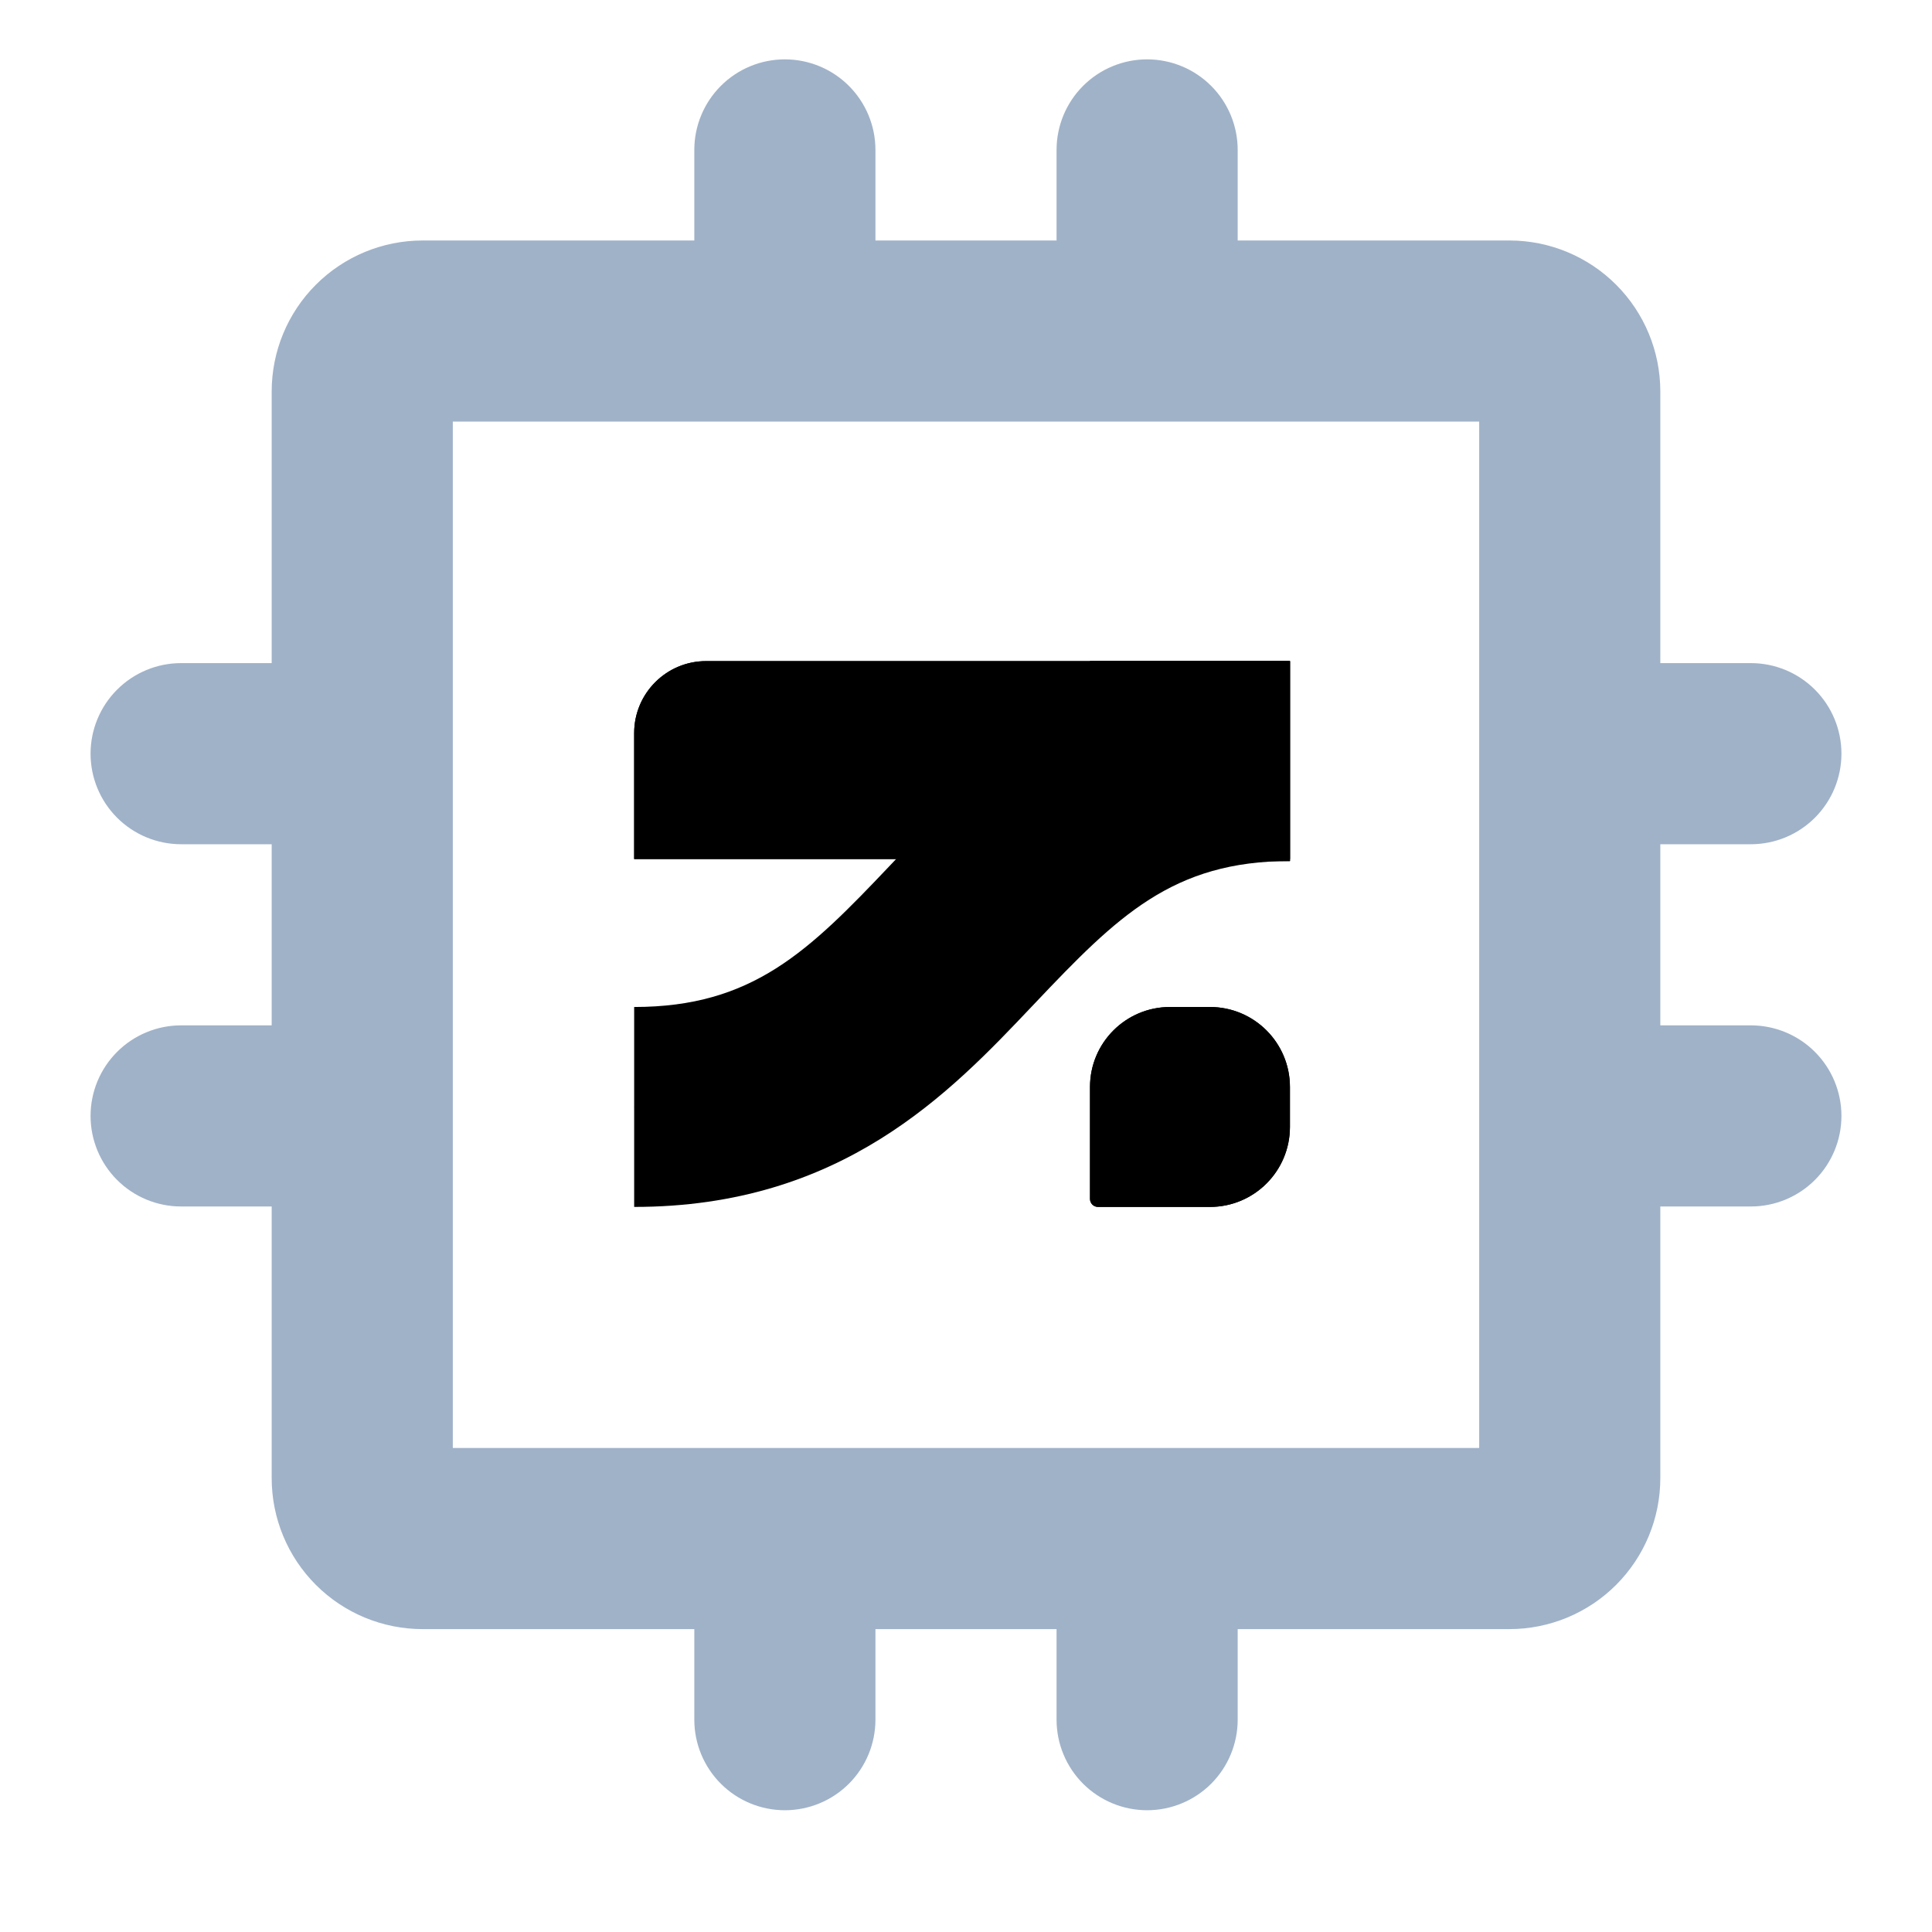
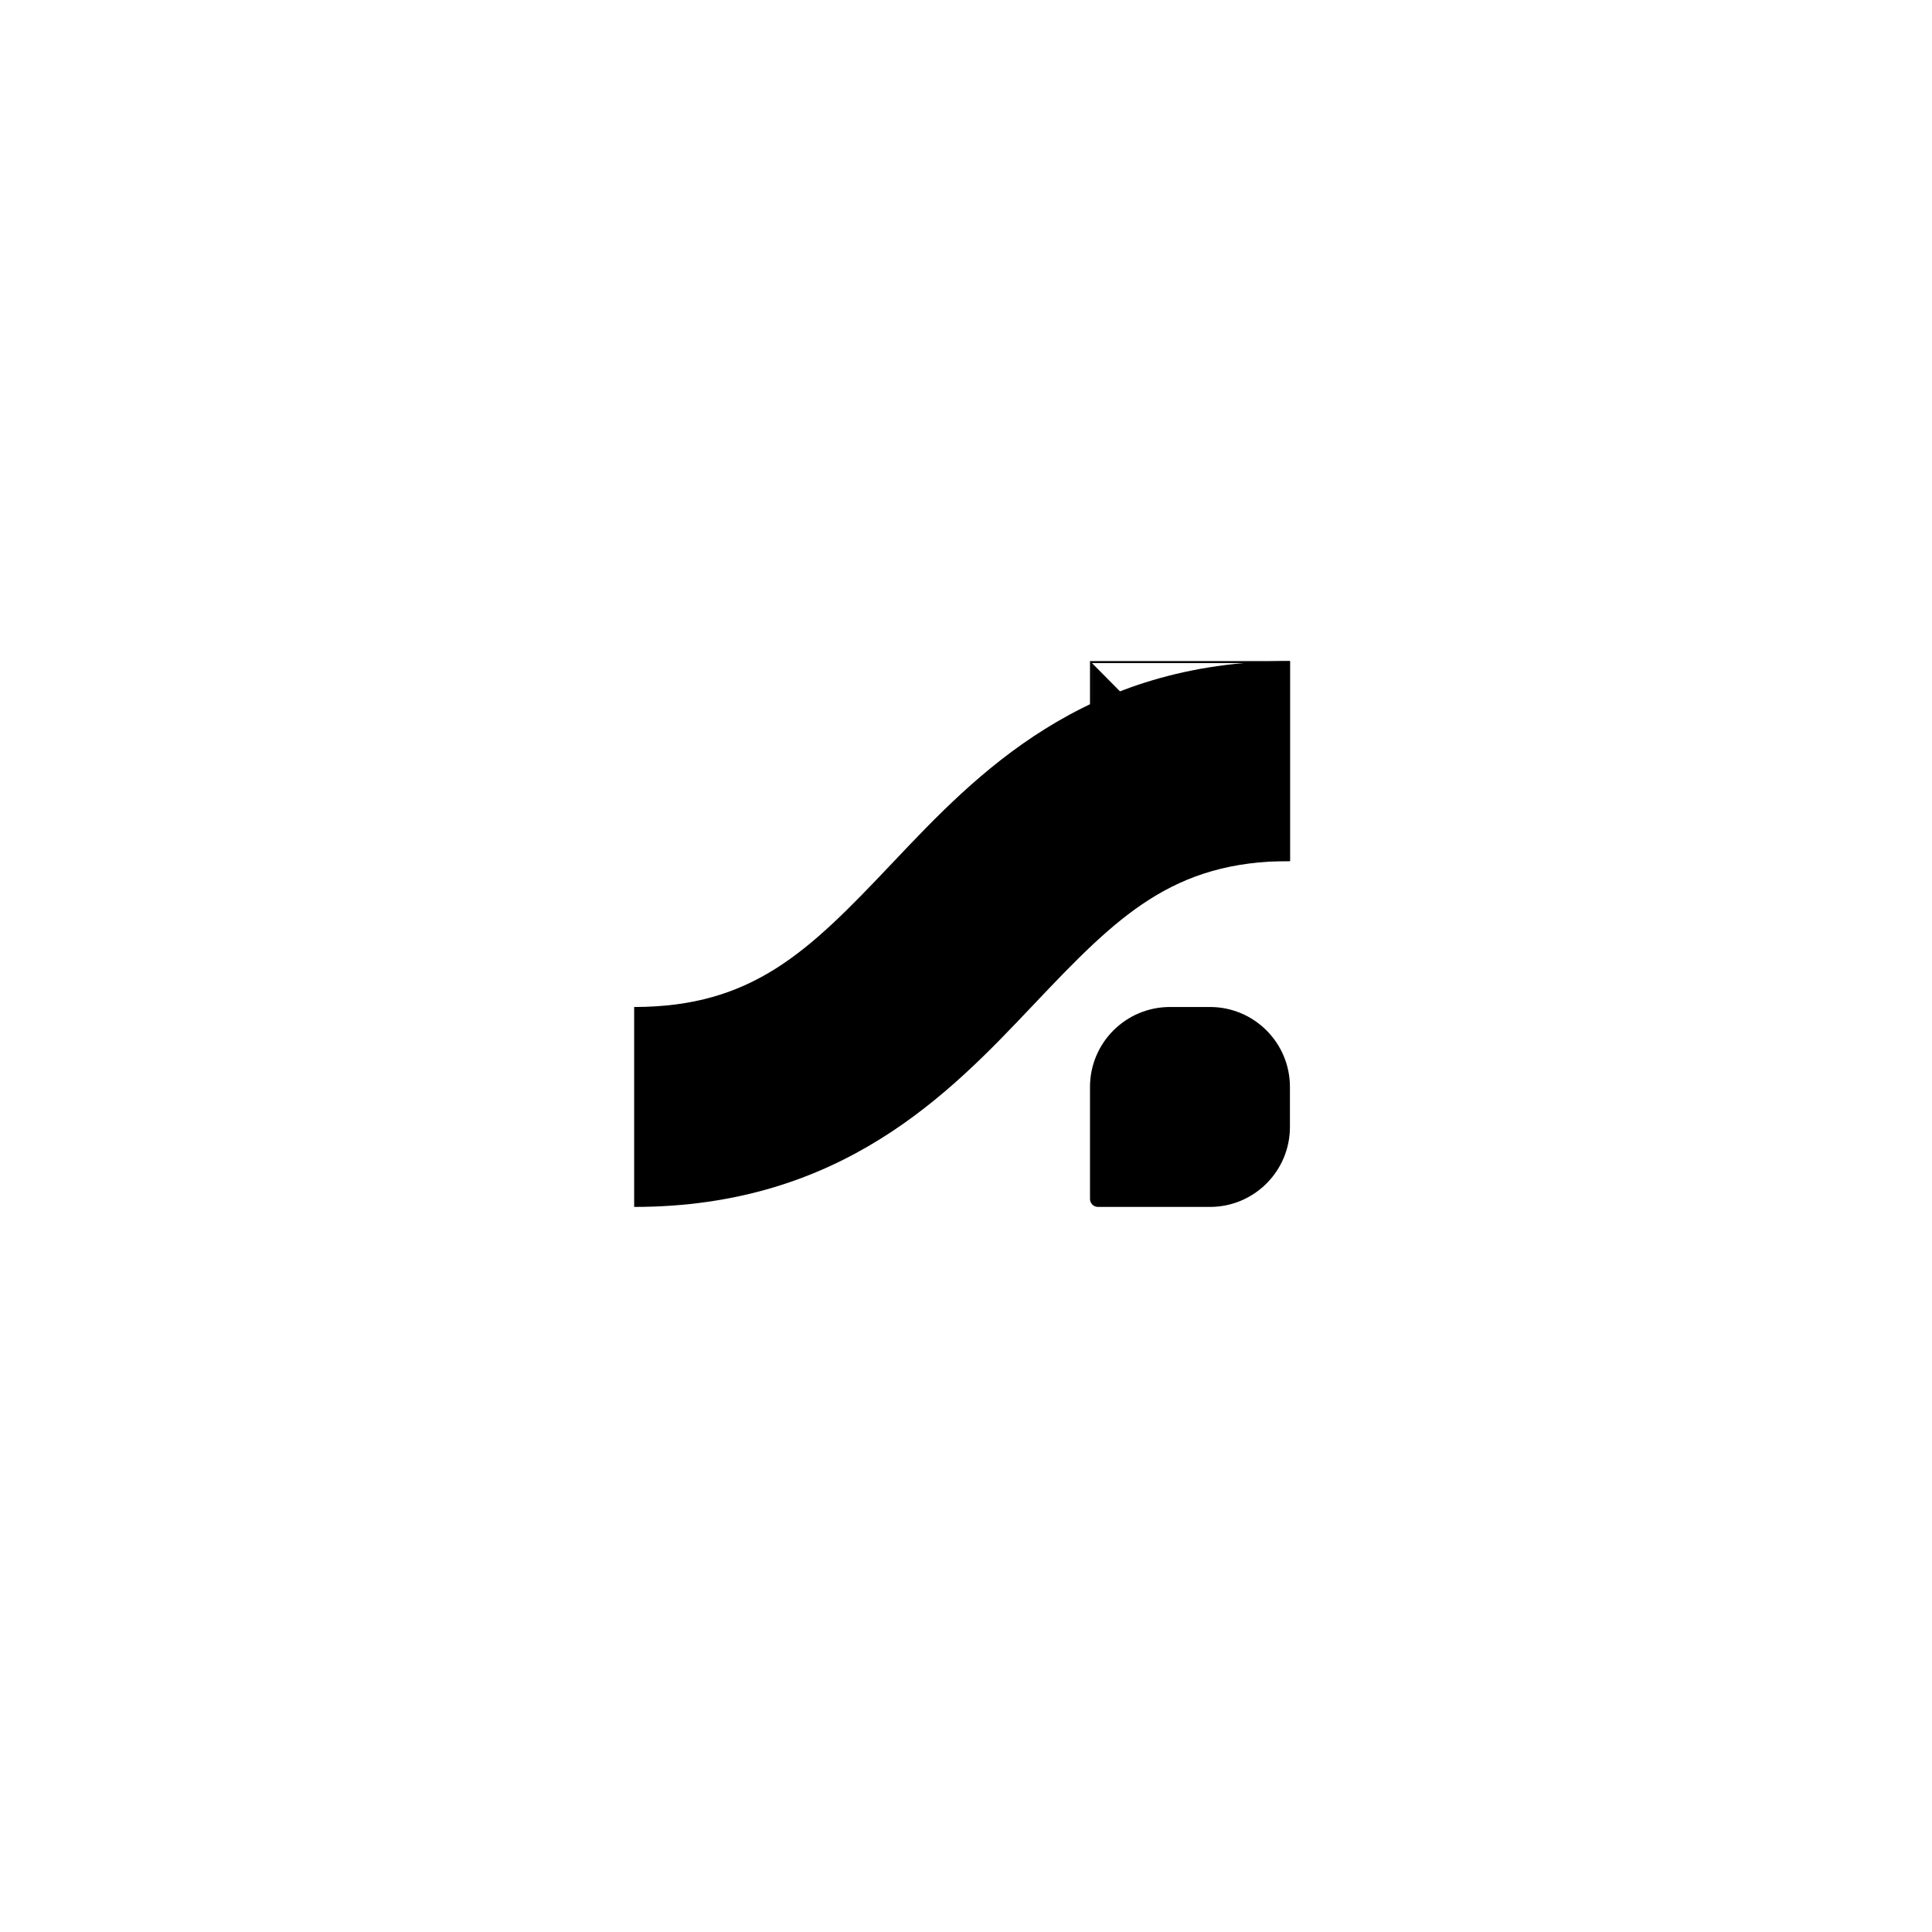
<svg xmlns="http://www.w3.org/2000/svg" width="120" height="120" viewBox="0 0 120 120" fill="none">
  <g filter="url(#filter0_i_2192_658)">
-     <path d="M108.75 65.625H103.125V54.375H108.75C110.242 54.375 111.673 53.782 112.727 52.728C113.782 51.673 114.375 50.242 114.375 48.75C114.375 47.258 113.782 45.828 112.727 44.773C111.673 43.718 110.242 43.125 108.75 43.125H103.125V26.25C103.125 23.764 102.137 21.379 100.379 19.621C98.621 17.863 96.236 16.875 93.75 16.875H76.875V11.25C76.875 9.758 76.282 8.328 75.228 7.273C74.173 6.218 72.742 5.625 71.25 5.625C69.758 5.625 68.327 6.218 67.272 7.273C66.218 8.328 65.625 9.758 65.625 11.25V16.875H54.375V11.25C54.375 9.758 53.782 8.328 52.727 7.273C51.673 6.218 50.242 5.625 48.75 5.625C47.258 5.625 45.827 6.218 44.773 7.273C43.718 8.328 43.125 9.758 43.125 11.25V16.875H26.25C23.764 16.875 21.379 17.863 19.621 19.621C17.863 21.379 16.875 23.764 16.875 26.25V43.125H11.25C9.758 43.125 8.327 43.718 7.273 44.773C6.218 45.828 5.625 47.258 5.625 48.75C5.625 50.242 6.218 51.673 7.273 52.728C8.327 53.782 9.758 54.375 11.25 54.375H16.875V65.625H11.25C9.758 65.625 8.327 66.218 7.273 67.273C6.218 68.328 5.625 69.758 5.625 71.25C5.625 72.742 6.218 74.173 7.273 75.228C8.327 76.282 9.758 76.875 11.25 76.875H16.875V93.75C16.875 96.237 17.863 98.621 19.621 100.379C21.379 102.137 23.764 103.125 26.25 103.125H43.125V108.75C43.125 110.242 43.718 111.673 44.773 112.728C45.827 113.782 47.258 114.375 48.75 114.375C50.242 114.375 51.673 113.782 52.727 112.728C53.782 111.673 54.375 110.242 54.375 108.75V103.125H65.625V108.75C65.625 110.242 66.218 111.673 67.272 112.728C68.327 113.782 69.758 114.375 71.25 114.375C72.742 114.375 74.173 113.782 75.228 112.728C76.282 111.673 76.875 110.242 76.875 108.75V103.125H93.75C96.236 103.125 98.621 102.137 100.379 100.379C102.137 98.621 103.125 96.237 103.125 93.75V76.875H108.75C110.242 76.875 111.673 76.282 112.727 75.228C113.782 74.173 114.375 72.742 114.375 71.25C114.375 69.758 113.782 68.328 112.727 67.273C111.673 66.218 110.242 65.625 108.75 65.625ZM91.875 91.875H28.125V28.125H91.875V91.875Z" fill="#A0B2C8" />
-   </g>
+     </g>
  <g filter="url(#filter1_i_2192_658)">
-     <path d="M80.12 43H43.859C41.39 43 39.389 45.002 39.389 47.471V55.294H80.12V43Z" fill="black" />
-     <path fill-rule="evenodd" clip-rule="evenodd" d="M79.996 43.124H43.859C41.459 43.124 39.513 45.07 39.513 47.471V55.17H79.996V43.124ZM80.12 43V55.294H39.389V47.471C39.389 45.002 41.39 43 43.859 43H80.12Z" fill="black" />
    <path d="M79.996 43.124L79.996 55.294H67.826V43.124L79.996 43.124ZM80.12 43L67.702 43V55.418H80.12L80.12 43Z" fill="black" />
-     <path fill-rule="evenodd" clip-rule="evenodd" d="M79.996 43.124L79.996 43.248L79.996 43.124ZM79.996 43.248V55.294V43.248ZM79.996 55.294H79.871H79.996ZM67.826 43.124V55.294H79.871M80.12 43L80.12 55.418H67.702V43L80.12 43Z" fill="black" />
-     <path d="M39.389 70.693C59.816 70.693 59.816 49.209 80.12 49.209L39.389 70.693Z" fill="black" />
+     <path fill-rule="evenodd" clip-rule="evenodd" d="M79.996 43.124L79.996 43.248L79.996 43.124ZM79.996 43.248V55.294V43.248ZM79.996 55.294H79.871H79.996ZM67.826 43.124V55.294H79.871M80.12 43L80.12 55.418H67.702L80.12 43Z" fill="black" />
    <path fill-rule="evenodd" clip-rule="evenodd" d="M64.111 64.429C59.019 69.803 52.293 76.902 39.389 76.902V64.484C46.746 64.484 50.228 61.024 55.295 55.679C55.376 55.594 55.457 55.508 55.539 55.422C60.607 50.072 67.306 43 80.12 43L80.12 55.418C72.837 55.418 69.392 58.858 64.307 64.223C64.242 64.291 64.177 64.36 64.111 64.429Z" fill="black" />
    <path d="M67.702 69.451C67.702 66.708 69.926 64.484 72.669 64.484H75.153C77.896 64.484 80.12 66.708 80.12 69.451V71.935C80.12 74.678 77.896 76.902 75.153 76.902H68.199C67.924 76.902 67.702 76.68 67.702 76.405V69.451Z" fill="black" />
-     <path fill-rule="evenodd" clip-rule="evenodd" d="M75.153 64.608H72.669C69.995 64.608 67.826 66.777 67.826 69.451V76.405C67.826 76.611 67.993 76.778 68.199 76.778H75.153C77.828 76.778 79.996 74.61 79.996 71.935V69.451C79.996 66.777 77.828 64.608 75.153 64.608ZM72.669 64.484C69.926 64.484 67.702 66.708 67.702 69.451V76.405C67.702 76.68 67.924 76.902 68.199 76.902H75.153C77.896 76.902 80.12 74.678 80.12 71.935V69.451C80.12 66.708 77.896 64.484 75.153 64.484H72.669Z" fill="black" />
  </g>
  <defs>
    <filter id="filter0_i_2192_658" x="5.625" y="3.687" width="108.75" height="110.688" filterUnits="userSpaceOnUse" color-interpolation-filters="sRGB">
      <feFlood flood-opacity="0" result="BackgroundImageFix" />
      <feBlend mode="normal" in="SourceGraphic" in2="BackgroundImageFix" result="shape" />
      <feColorMatrix in="SourceAlpha" type="matrix" values="0 0 0 0 0 0 0 0 0 0 0 0 0 0 0 0 0 0 127 0" result="hardAlpha" />
      <feOffset dy="-1.938" />
      <feGaussianBlur stdDeviation="2.908" />
      <feComposite in2="hardAlpha" operator="arithmetic" k2="-1" k3="1" />
      <feColorMatrix type="matrix" values="0 0 0 0 1 0 0 0 0 0.973 0 0 0 0 0.913 0 0 0 1 0" />
      <feBlend mode="normal" in2="shape" result="effect1_innerShadow_2192_658" />
    </filter>
    <filter id="filter1_i_2192_658" x="39.389" y="41.062" width="40.731" height="35.841" filterUnits="userSpaceOnUse" color-interpolation-filters="sRGB">
      <feFlood flood-opacity="0" result="BackgroundImageFix" />
      <feBlend mode="normal" in="SourceGraphic" in2="BackgroundImageFix" result="shape" />
      <feColorMatrix in="SourceAlpha" type="matrix" values="0 0 0 0 0 0 0 0 0 0 0 0 0 0 0 0 0 0 127 0" result="hardAlpha" />
      <feOffset dy="-1.938" />
      <feGaussianBlur stdDeviation="2.908" />
      <feComposite in2="hardAlpha" operator="arithmetic" k2="-1" k3="1" />
      <feColorMatrix type="matrix" values="0 0 0 0 1 0 0 0 0 0.973 0 0 0 0 0.913 0 0 0 1 0" />
      <feBlend mode="normal" in2="shape" result="effect1_innerShadow_2192_658" />
    </filter>
  </defs>
</svg>